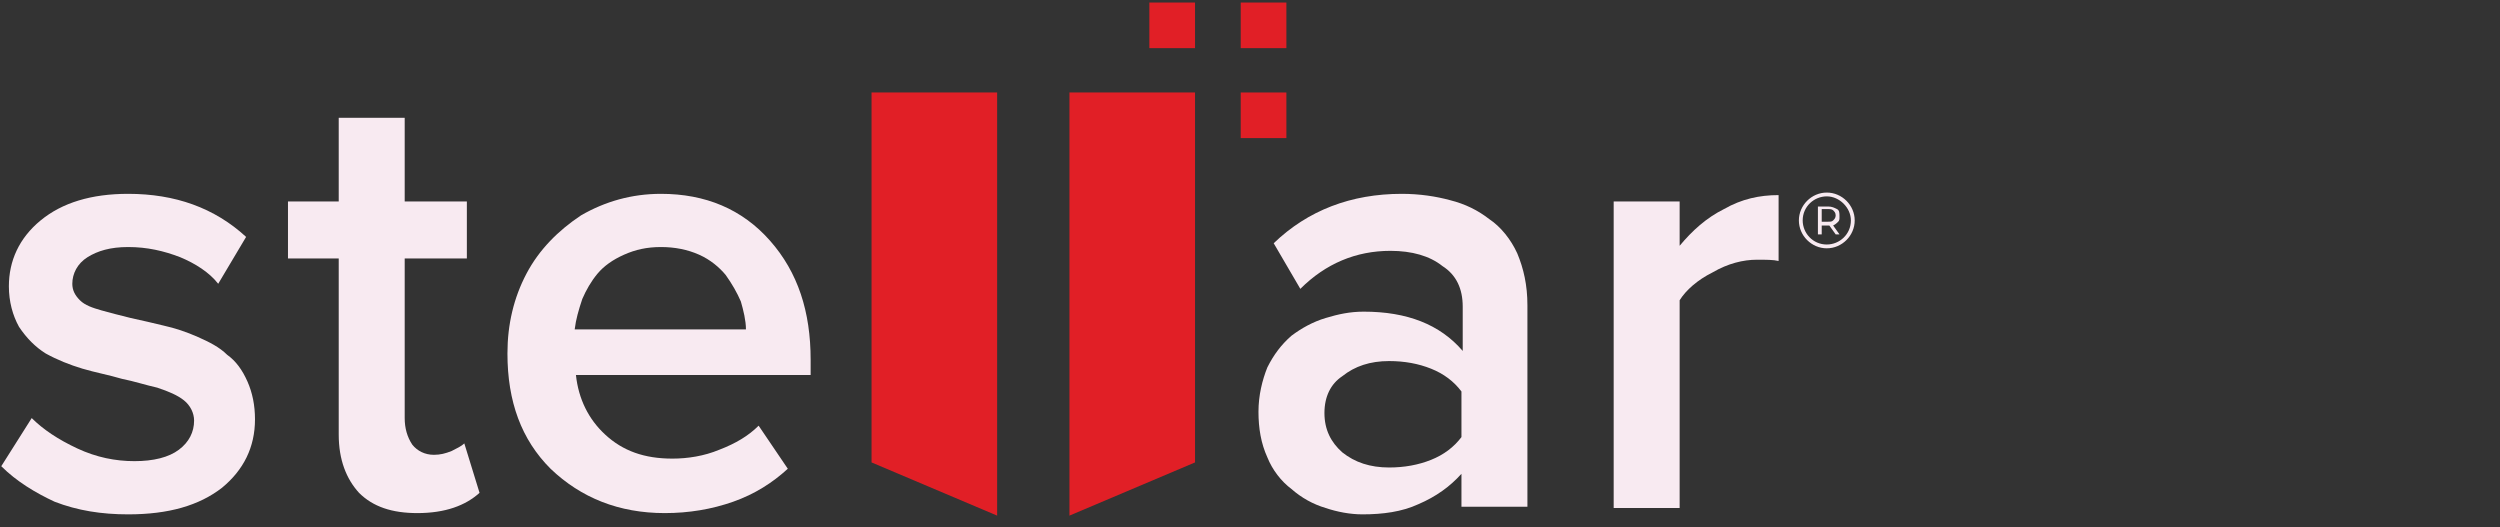
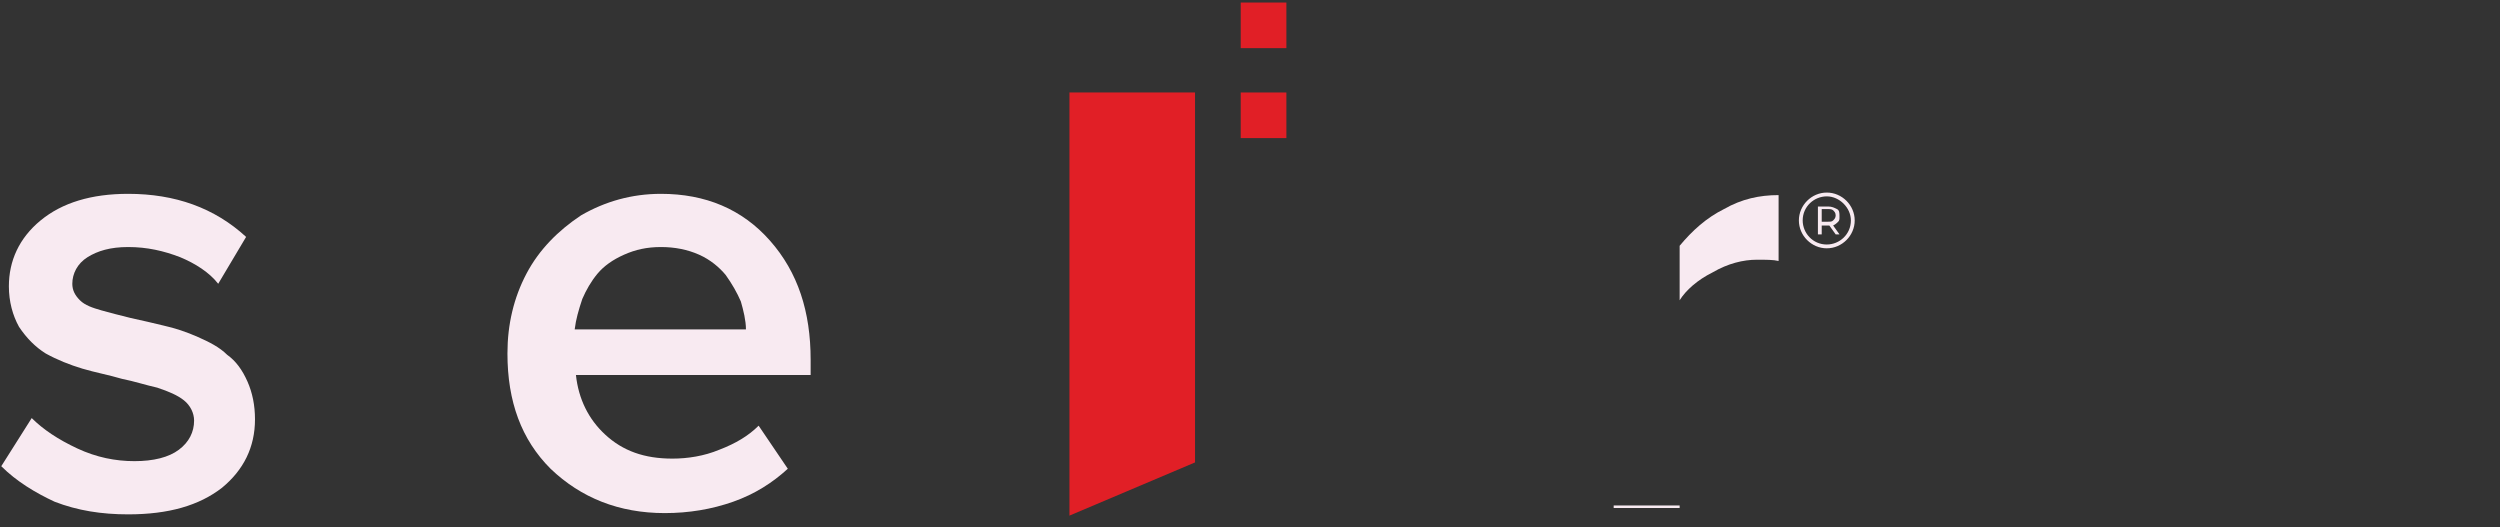
<svg xmlns="http://www.w3.org/2000/svg" width="370" height="78" viewBox="0 0 370 78" fill="none">
  <rect x="0" y="0" width="370" height="78" fill="#333333" stroke="none" />
  <path d="M176.865 13.688V68.438L158.277 76.312V13.688H176.865Z" fill="#E11F26" />
-   <path d="M128.988 68.438V13.688H147.576V76.312L128.988 68.438Z" fill="#E11F26" />
  <path d="M0.188 69L4.694 61.875C6.383 63.562 8.636 65.062 11.453 66.375C14.269 67.688 17.085 68.25 19.902 68.25C22.718 68.25 24.971 67.688 26.473 66.562C27.975 65.438 28.726 63.938 28.726 62.25C28.726 61.125 28.163 60 27.224 59.25C26.285 58.5 24.971 57.938 23.281 57.375C21.592 57 19.902 56.438 18.024 56.062C16.147 55.5 14.081 55.125 12.204 54.562C10.326 54 8.449 53.25 6.759 52.312C5.257 51.375 3.943 50.062 2.816 48.375C1.877 46.688 1.314 44.625 1.314 42.375C1.314 38.625 2.816 35.25 6.008 32.625C9.2 30 13.518 28.688 18.963 28.688C25.91 28.688 31.73 30.75 36.424 35.062L32.294 42C30.979 40.312 28.914 39 26.661 38.062C24.22 37.125 21.779 36.562 18.963 36.562C16.334 36.562 14.457 37.125 12.955 38.062C11.453 39 10.702 40.5 10.702 42C10.702 42.938 11.077 43.688 11.828 44.438C12.579 45.188 13.706 45.562 15.02 45.938C16.334 46.312 17.837 46.688 19.338 47.062C21.028 47.438 22.718 47.812 24.22 48.188C25.91 48.562 27.6 49.125 29.29 49.875C30.979 50.625 32.481 51.375 33.608 52.5C34.922 53.438 35.861 54.75 36.612 56.438C37.363 58.125 37.739 60 37.739 62.062C37.739 66.188 36.049 69.562 32.857 72.188C29.477 74.812 24.971 76.125 18.963 76.125C15.02 76.125 11.453 75.562 8.073 74.25C5.257 72.938 2.441 71.25 0.188 69Z" fill="#F8EAF1" />
-   <path d="M42.621 38.25V29.812H50.131V17.438H59.895V29.812H69.095V38.25H59.895V61.875C59.895 63.375 60.27 64.688 61.021 65.812C61.772 66.75 62.899 67.312 64.213 67.312C65.152 67.312 65.903 67.125 66.841 66.75C67.593 66.375 68.344 66 68.719 65.625L70.972 72.938C68.907 74.812 65.903 75.938 61.772 75.938C58.017 75.938 55.201 75 53.135 72.938C51.258 70.875 50.131 68.062 50.131 64.312V38.25H42.621Z" fill="#F8EAF1" />
  <path d="M75.102 52.312C75.102 48 76.04 44.062 77.918 40.5C79.795 36.938 82.612 34.125 85.991 31.875C89.559 29.812 93.502 28.688 97.82 28.688C104.391 28.688 109.836 30.938 113.967 35.625C118.097 40.312 119.975 46.125 119.975 53.25V55.5H85.24C85.616 59.062 87.118 62.062 89.559 64.312C92.187 66.75 95.379 67.875 99.51 67.875C101.763 67.875 104.204 67.5 106.457 66.562C108.897 65.625 110.775 64.5 112.277 63L116.595 69.375C114.342 71.438 111.714 73.125 108.522 74.25C105.33 75.375 101.951 75.938 98.383 75.938C91.624 75.938 85.991 73.688 81.485 69.375C77.167 65.062 75.102 59.438 75.102 52.312ZM85.053 48.75H110.4C110.4 47.438 110.024 45.938 109.649 44.625C109.085 43.312 108.334 42 107.395 40.688C106.457 39.562 105.142 38.438 103.453 37.688C101.763 36.938 99.885 36.562 97.82 36.562C95.755 36.562 94.065 36.938 92.375 37.688C90.685 38.438 89.371 39.375 88.432 40.5C87.493 41.625 86.742 42.938 86.179 44.25C85.616 45.938 85.24 47.25 85.053 48.75Z" fill="#F8EAF1" />
-   <path d="M186.254 60.938C186.254 58.5 186.817 56.25 187.568 54.375C188.507 52.5 189.634 51 191.136 49.688C192.638 48.562 194.327 47.625 196.205 47.062C198.082 46.5 199.772 46.125 201.838 46.125C208.221 46.125 213.103 48 216.482 51.938V45.375C216.482 42.75 215.544 40.688 213.478 39.375C211.601 37.875 208.972 37.125 205.78 37.125C200.711 37.125 196.205 39 192.45 42.75L188.507 36C193.576 31.125 199.96 28.688 207.47 28.688C210.099 28.688 212.54 29.062 214.605 29.625C216.858 30.188 218.736 31.125 220.425 32.438C222.115 33.562 223.617 35.438 224.556 37.5C225.495 39.75 226.058 42.188 226.058 45.188V75H216.295V70.125C214.605 72 212.54 73.5 209.911 74.625C207.47 75.75 204.654 76.125 201.65 76.125C199.772 76.125 197.895 75.75 196.205 75.188C194.327 74.625 192.638 73.688 191.136 72.375C189.634 71.25 188.319 69.562 187.568 67.688C186.629 65.625 186.254 63.375 186.254 60.938ZM196.017 61.125C196.017 63.562 196.956 65.438 198.646 66.938C200.523 68.438 202.776 69.188 205.593 69.188C207.846 69.188 209.911 68.812 211.789 68.062C213.666 67.312 215.168 66.188 216.295 64.688V57.938C215.168 56.438 213.666 55.312 211.789 54.562C209.911 53.812 207.846 53.438 205.593 53.438C202.776 53.438 200.523 54.188 198.646 55.688C196.956 56.812 196.017 58.688 196.017 61.125Z" fill="#F8EAF1" />
-   <path d="M238.824 74.812V29.812H248.587V36.375C250.465 34.125 252.53 32.25 255.159 30.938C257.787 29.438 260.416 28.875 263.232 28.875V38.625C262.481 38.438 261.355 38.438 260.041 38.438C257.975 38.438 255.722 39 253.469 40.312C251.216 41.438 249.526 42.938 248.587 44.438V75.188H238.824V74.812Z" fill="#F8EAF1" />
-   <path d="M176.865 0.375H170.105V7.125H176.865V0.375Z" fill="#E11F26" />
+   <path d="M238.824 74.812H248.587V36.375C250.465 34.125 252.53 32.25 255.159 30.938C257.787 29.438 260.416 28.875 263.232 28.875V38.625C262.481 38.438 261.355 38.438 260.041 38.438C257.975 38.438 255.722 39 253.469 40.312C251.216 41.438 249.526 42.938 248.587 44.438V75.188H238.824V74.812Z" fill="#F8EAF1" />
  <path d="M190.384 0.375H183.625V7.125H190.384V0.375Z" fill="#E11F26" />
  <path d="M190.384 13.688H183.625V20.438H190.384V13.688Z" fill="#E11F26" />
  <path d="M271.679 34.688L270.741 33.375C270.553 33.375 270.553 33.375 270.553 33.375H269.614V34.688H269.051V30.562H270.553C271.116 30.562 271.492 30.75 271.867 30.938C272.243 31.125 272.243 31.5 272.243 32.062C272.243 32.438 272.243 32.625 272.055 32.812C271.867 33 271.679 33.188 271.304 33.375L272.243 34.688H271.679ZM271.304 32.625C271.492 32.438 271.679 32.25 271.679 31.875C271.679 31.5 271.492 31.312 271.304 31.125C271.116 30.938 270.741 30.938 270.553 30.938H269.614V32.812H270.553C270.928 32.812 271.116 32.812 271.304 32.625Z" fill="#F8EAF1" />
  <path d="M270.365 36.75C268.112 36.75 266.234 34.875 266.234 32.625C266.234 30.375 268.112 28.5 270.365 28.5C272.618 28.5 274.496 30.375 274.496 32.625C274.496 34.875 272.618 36.75 270.365 36.75ZM270.365 29.062C268.487 29.062 266.798 30.562 266.798 32.625C266.798 34.5 268.3 36.188 270.365 36.188C272.243 36.188 273.932 34.688 273.932 32.625C273.932 30.75 272.243 29.062 270.365 29.062Z" fill="#F8EAF1" />
</svg>